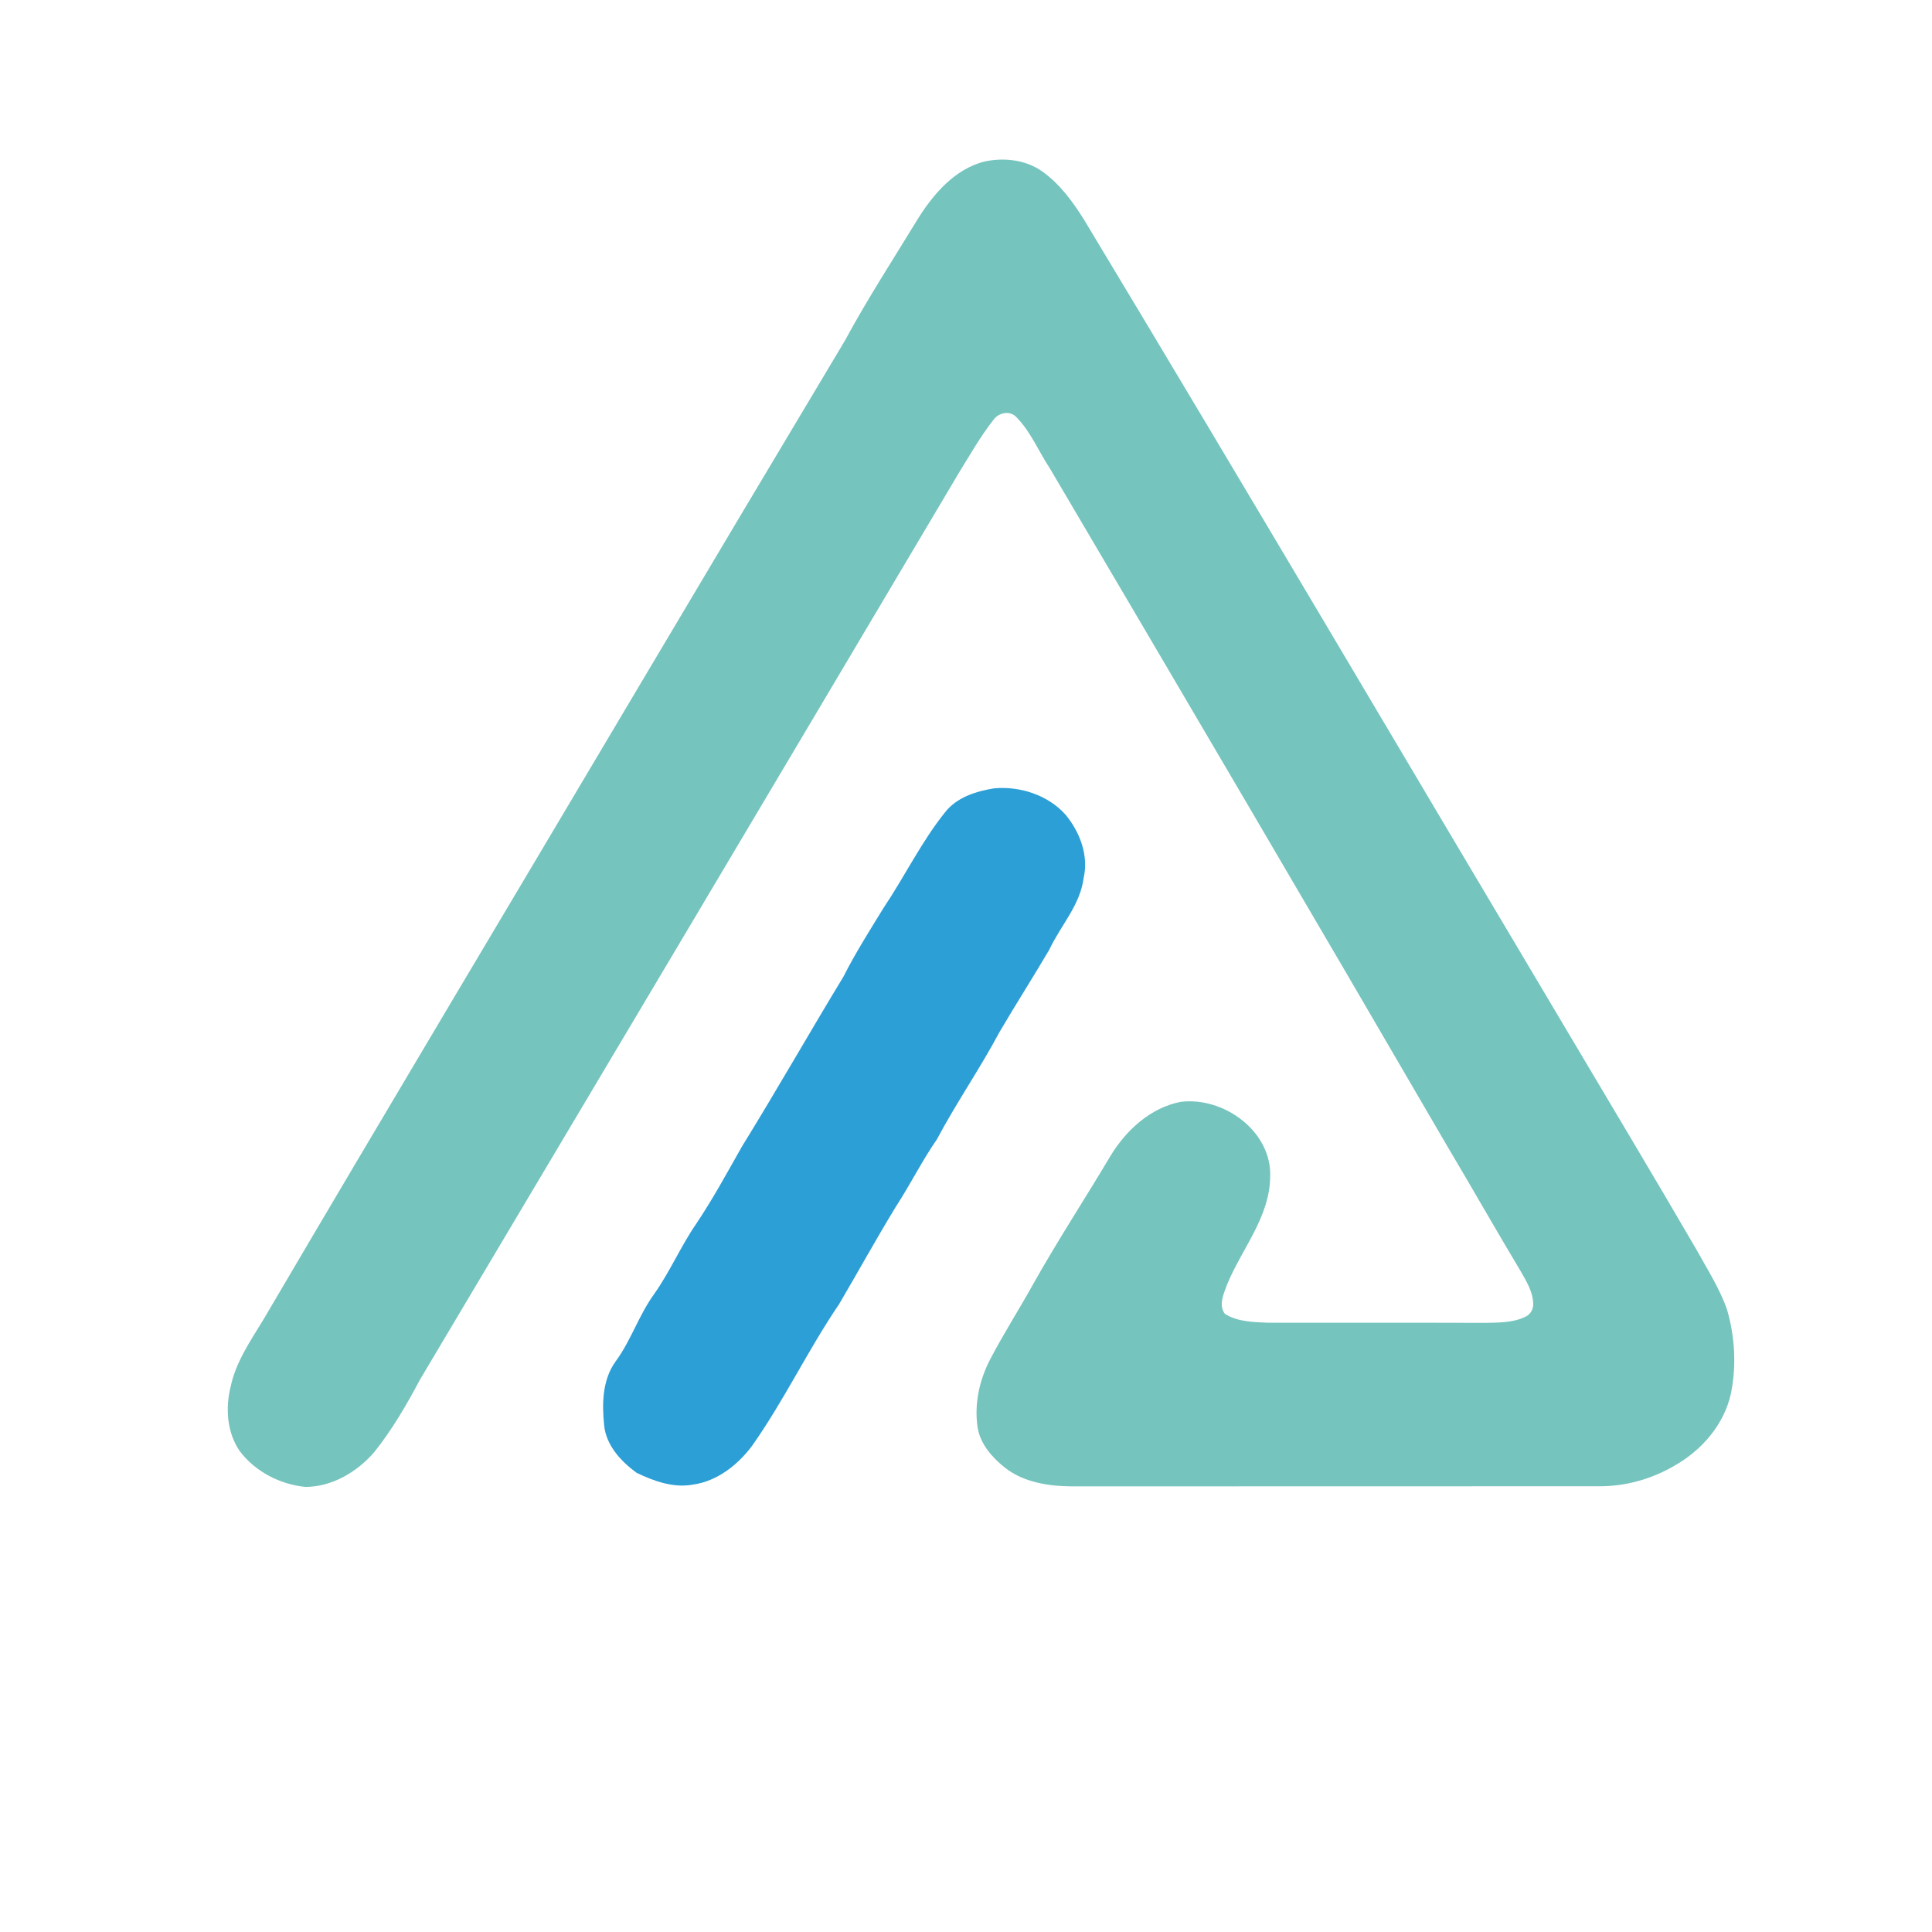
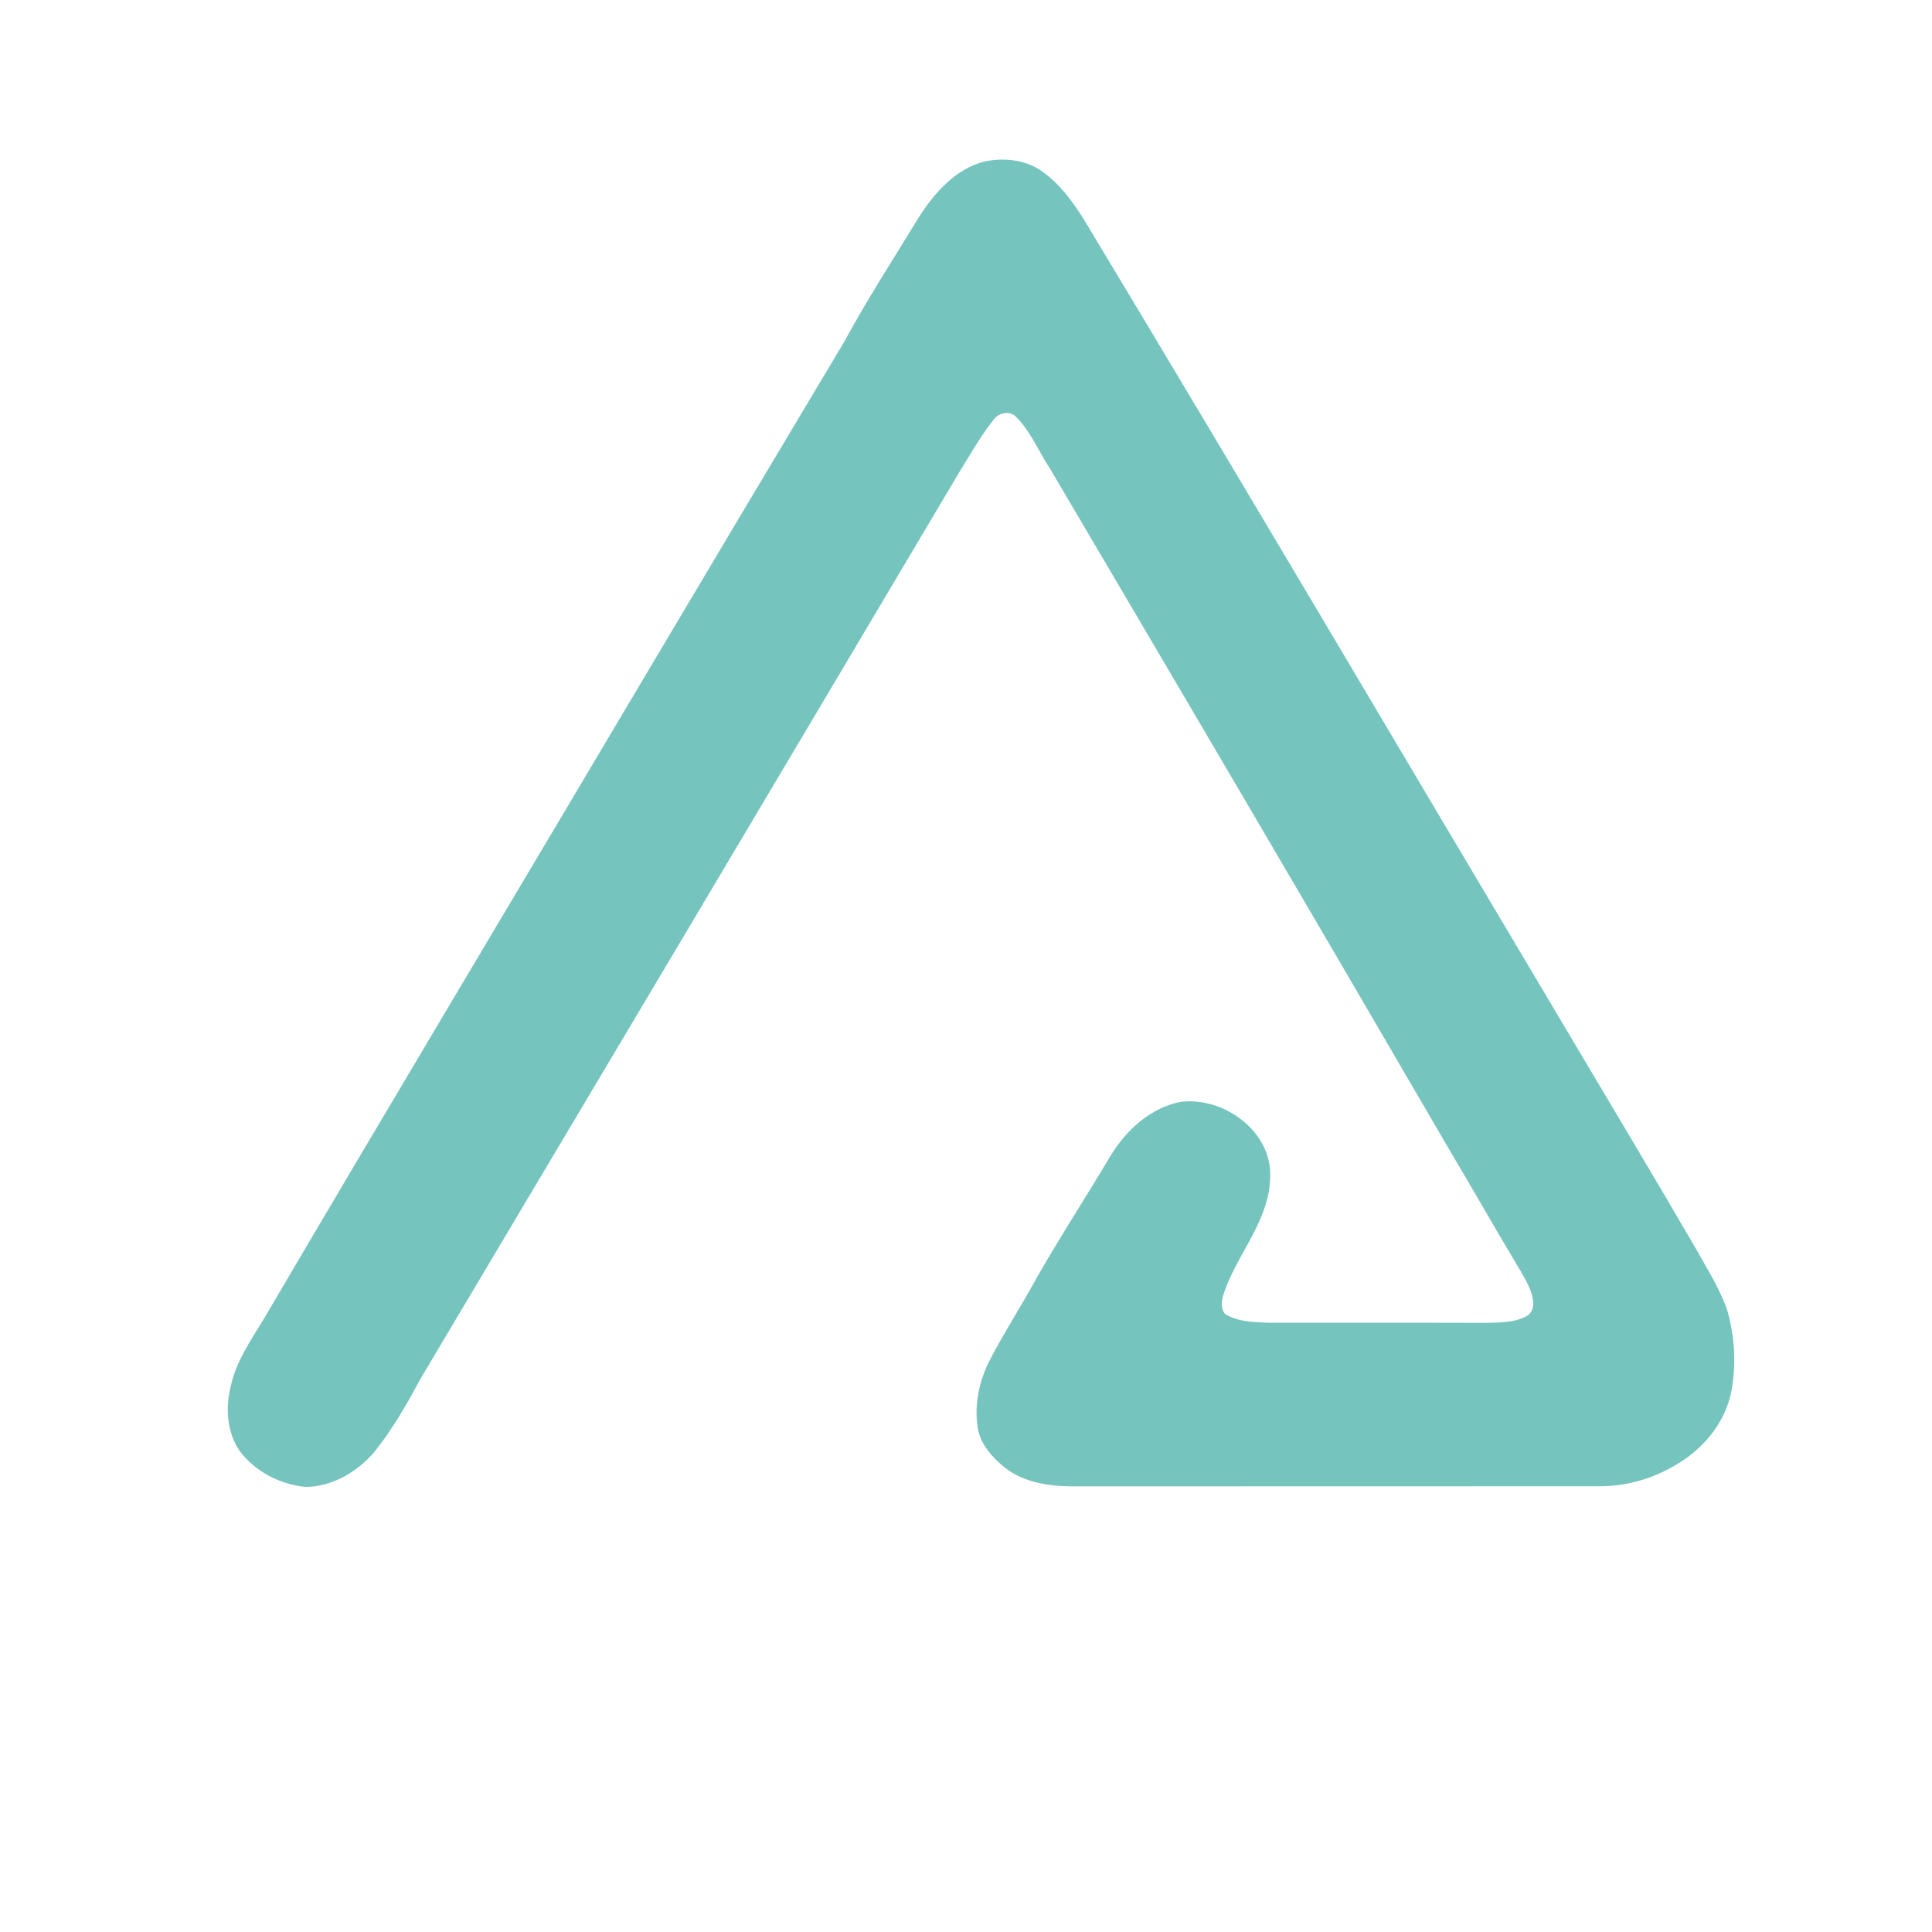
<svg xmlns="http://www.w3.org/2000/svg" width="640pt" height="640pt" viewBox="0 0 640 640" version="1.1">
  <g id="#75c4beff">
    <path fill="#75c4be" opacity="1.00" d=" M 326.33 53.46 C 332.73 52.13 339.80 52.94 345.24 56.78 C 351.10 60.95 355.42 66.87 359.18 72.91 C 413.13 162.45 466.15 252.54 519.63 342.37 C 533.77 366.22 548.04 389.99 561.98 413.97 C 565.57 420.47 569.65 426.80 572.11 433.85 C 574.71 442.80 575.26 452.42 573.40 461.58 C 571.16 471.91 563.67 480.51 554.58 485.59 C 547.15 489.94 538.61 492.34 529.99 492.34 C 471.66 492.39 413.33 492.32 355.00 492.38 C 347.28 492.31 339.07 491.06 332.84 486.14 C 328.67 482.79 324.78 478.42 323.87 472.98 C 322.65 465.12 324.45 457.05 328.13 450.06 C 332.44 441.85 337.43 434.01 341.95 425.92 C 350.12 411.30 359.31 397.29 367.87 382.90 C 373.02 374.40 381.07 366.99 391.06 365.01 C 405.38 363.19 421.45 374.82 420.76 390.02 C 420.53 403.34 411.28 413.77 406.46 425.58 C 405.37 428.57 403.57 432.32 405.76 435.24 C 409.97 437.89 415.19 437.95 420.00 438.17 C 444.00 438.20 467.99 438.13 491.99 438.21 C 496.40 438.12 501.06 438.21 505.15 436.27 C 506.87 435.57 507.96 433.81 507.89 431.96 C 507.85 428.01 505.68 424.52 503.79 421.19 C 495.41 407.20 487.36 393.02 479.03 379.00 C 435.55 304.25 391.71 229.71 347.81 155.20 C 344.09 149.60 341.53 143.14 336.78 138.28 C 334.65 135.85 330.80 136.63 329.07 139.11 C 324.76 144.59 321.32 150.70 317.65 156.62 C 258.22 256.83 198.68 356.97 139.09 457.08 C 134.67 465.40 129.90 473.61 124.01 480.99 C 118.33 487.59 110.05 492.53 101.18 492.56 C 92.76 491.73 84.50 487.48 79.39 480.65 C 75.14 474.46 74.64 466.37 76.43 459.25 C 78.16 451.11 82.97 444.19 87.22 437.20 C 128.26 367.34 169.88 297.83 211.19 228.13 C 234.01 189.69 256.88 151.28 279.84 112.92 C 287.23 99.22 295.72 86.17 303.81 72.89 C 309.02 64.44 316.29 55.89 326.33 53.46 Z" />
  </g>
  <g id="#2c9fd6ff">
-     <path fill="#2c9fd6" opacity="1.00" d=" M 329.35 261.14 C 337.95 260.38 347.26 263.39 353.07 269.98 C 357.77 275.75 360.69 283.43 358.96 290.91 C 357.79 299.89 351.32 306.64 347.61 314.57 C 342.19 323.76 336.45 332.76 331.05 341.96 C 324.62 354.04 316.79 365.31 310.38 377.39 C 305.41 384.56 301.54 392.40 296.78 399.71 C 290.29 410.33 284.30 421.24 277.99 431.97 C 267.62 447.21 259.73 463.97 249.08 479.02 C 244.35 485.33 237.50 490.71 229.49 491.80 C 223.07 492.98 216.60 490.64 210.88 487.89 C 205.68 484.07 200.75 478.79 200.12 472.05 C 199.38 464.91 199.56 456.96 203.97 450.94 C 209.04 444.01 211.63 435.67 216.66 428.72 C 221.89 421.34 225.45 412.96 230.56 405.50 C 236.11 397.24 240.85 388.50 245.75 379.85 C 257.24 361.25 268.04 342.23 279.39 323.55 C 283.37 315.67 288.11 308.22 292.72 300.71 C 299.71 290.30 305.20 278.88 313.07 269.07 C 316.98 264.08 323.33 262.12 329.35 261.14 Z" />
-   </g>
+     </g>
</svg>